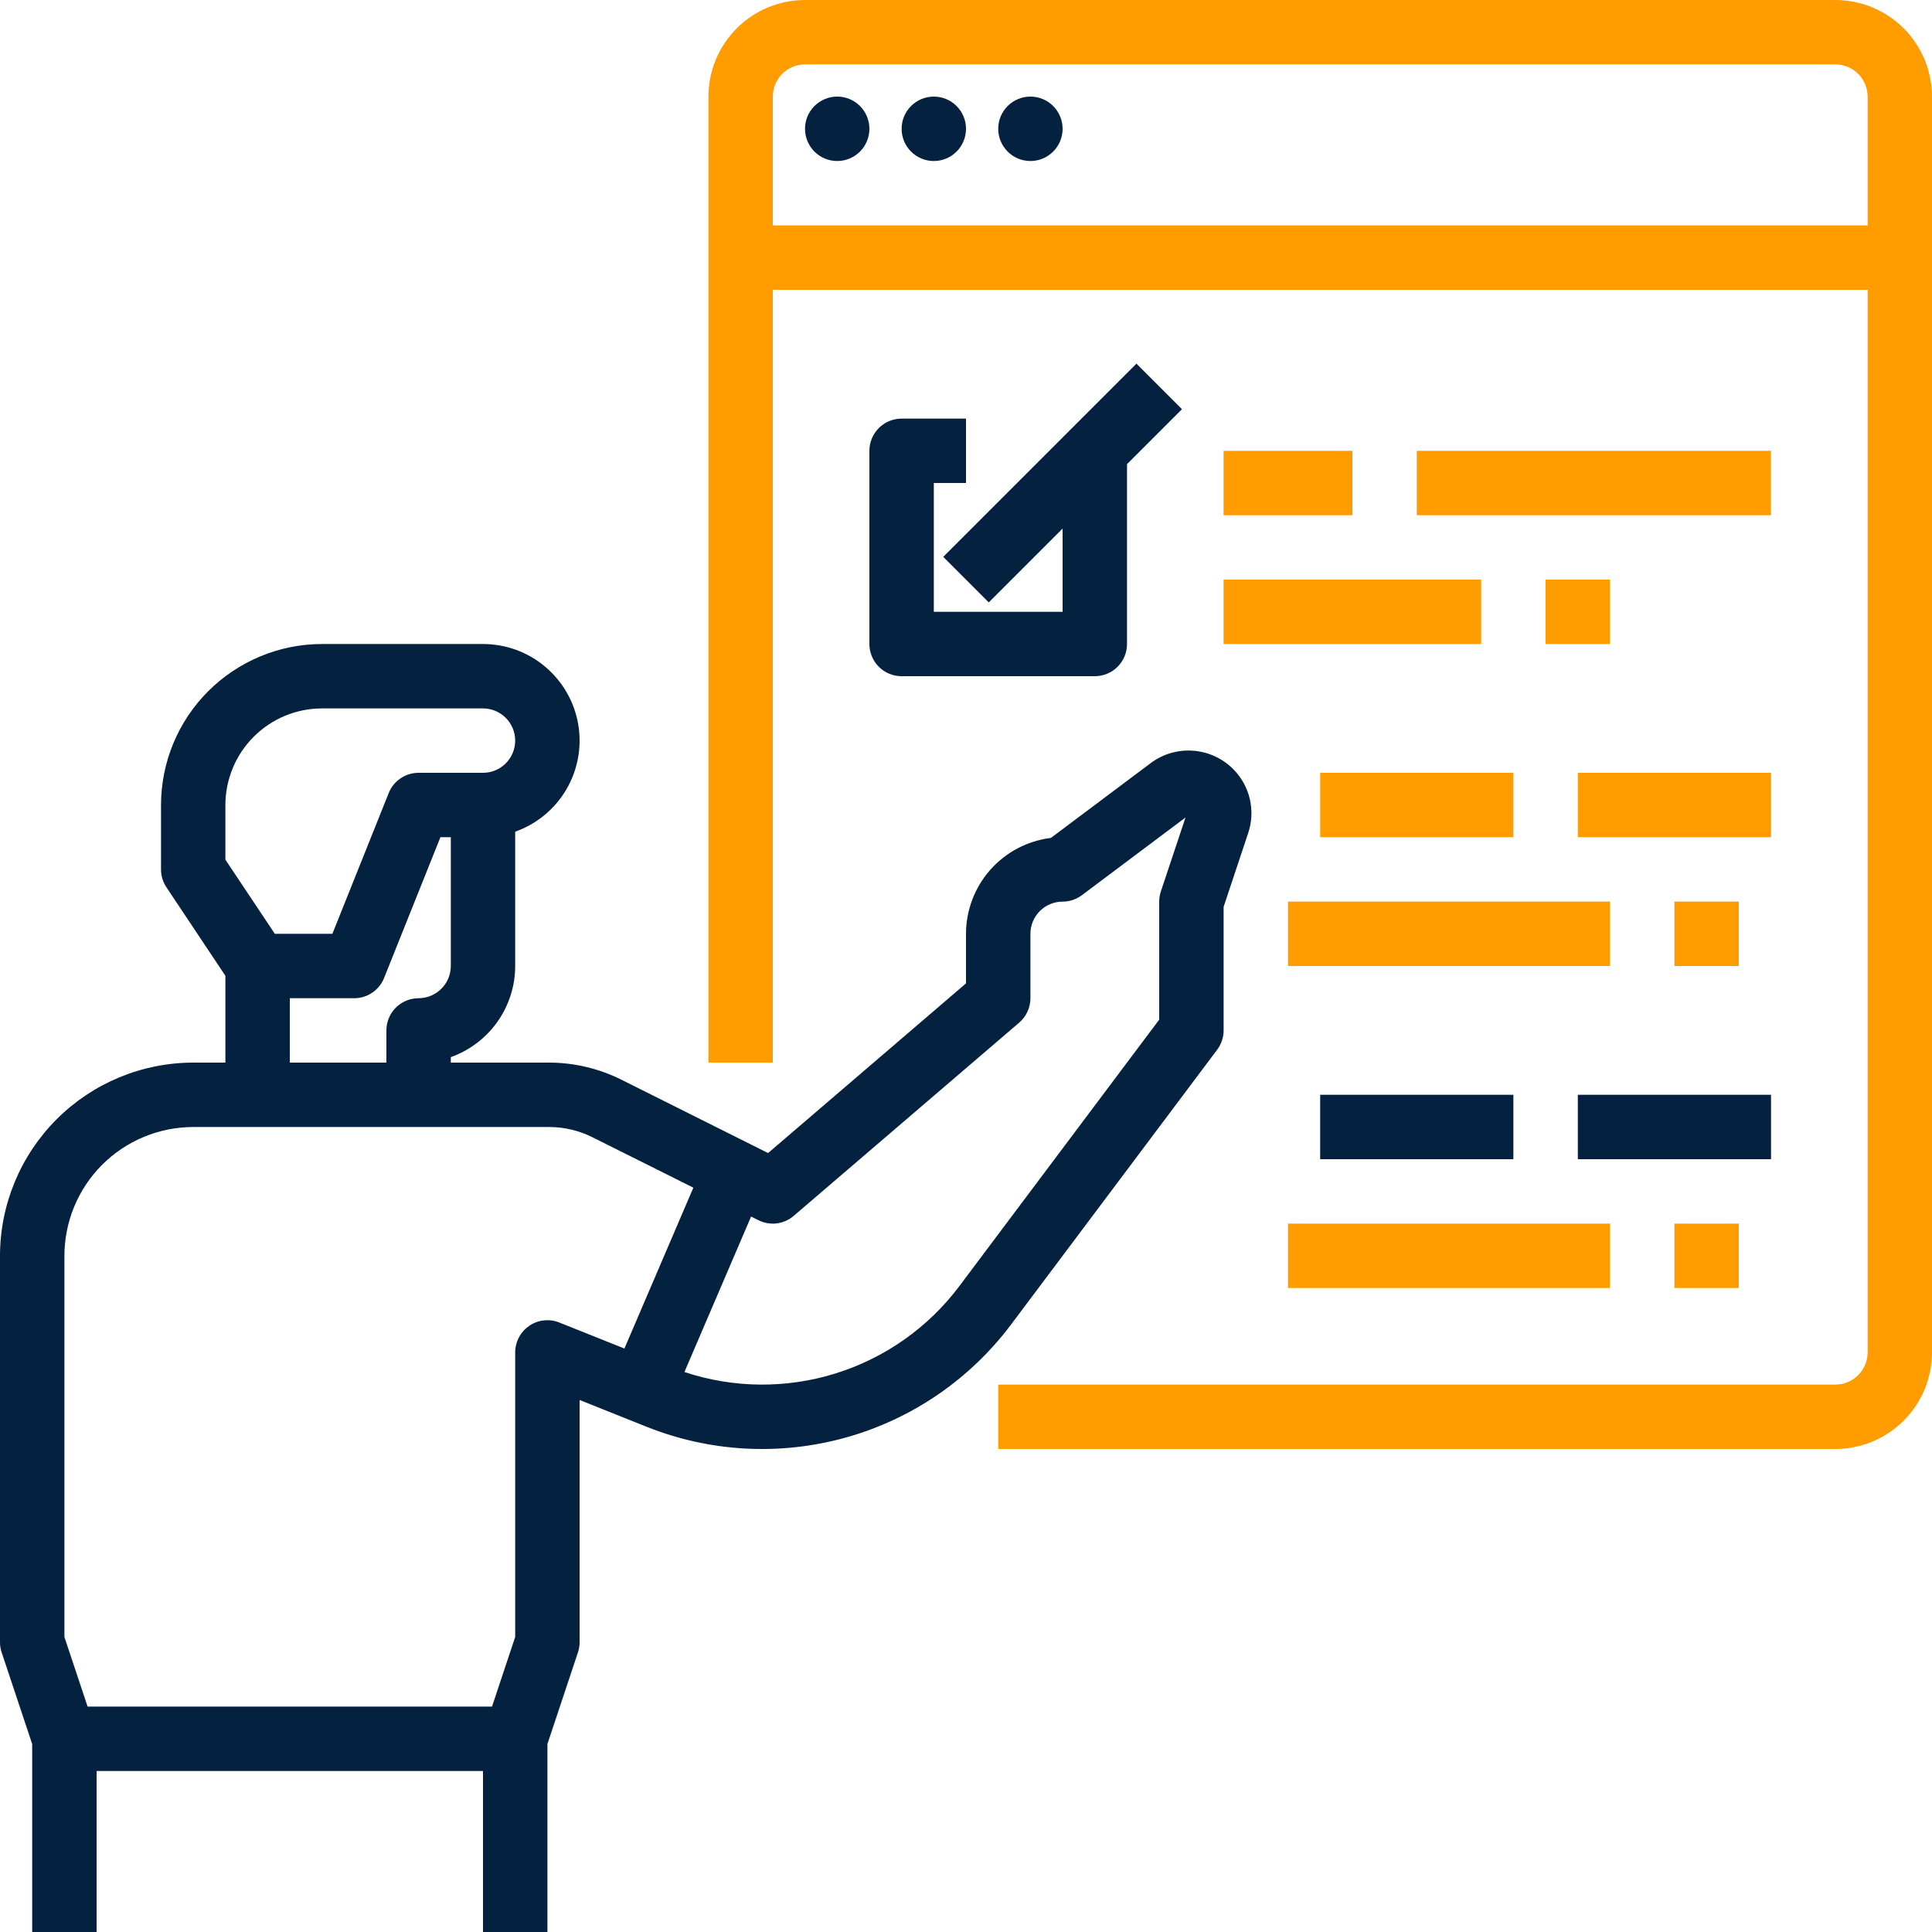
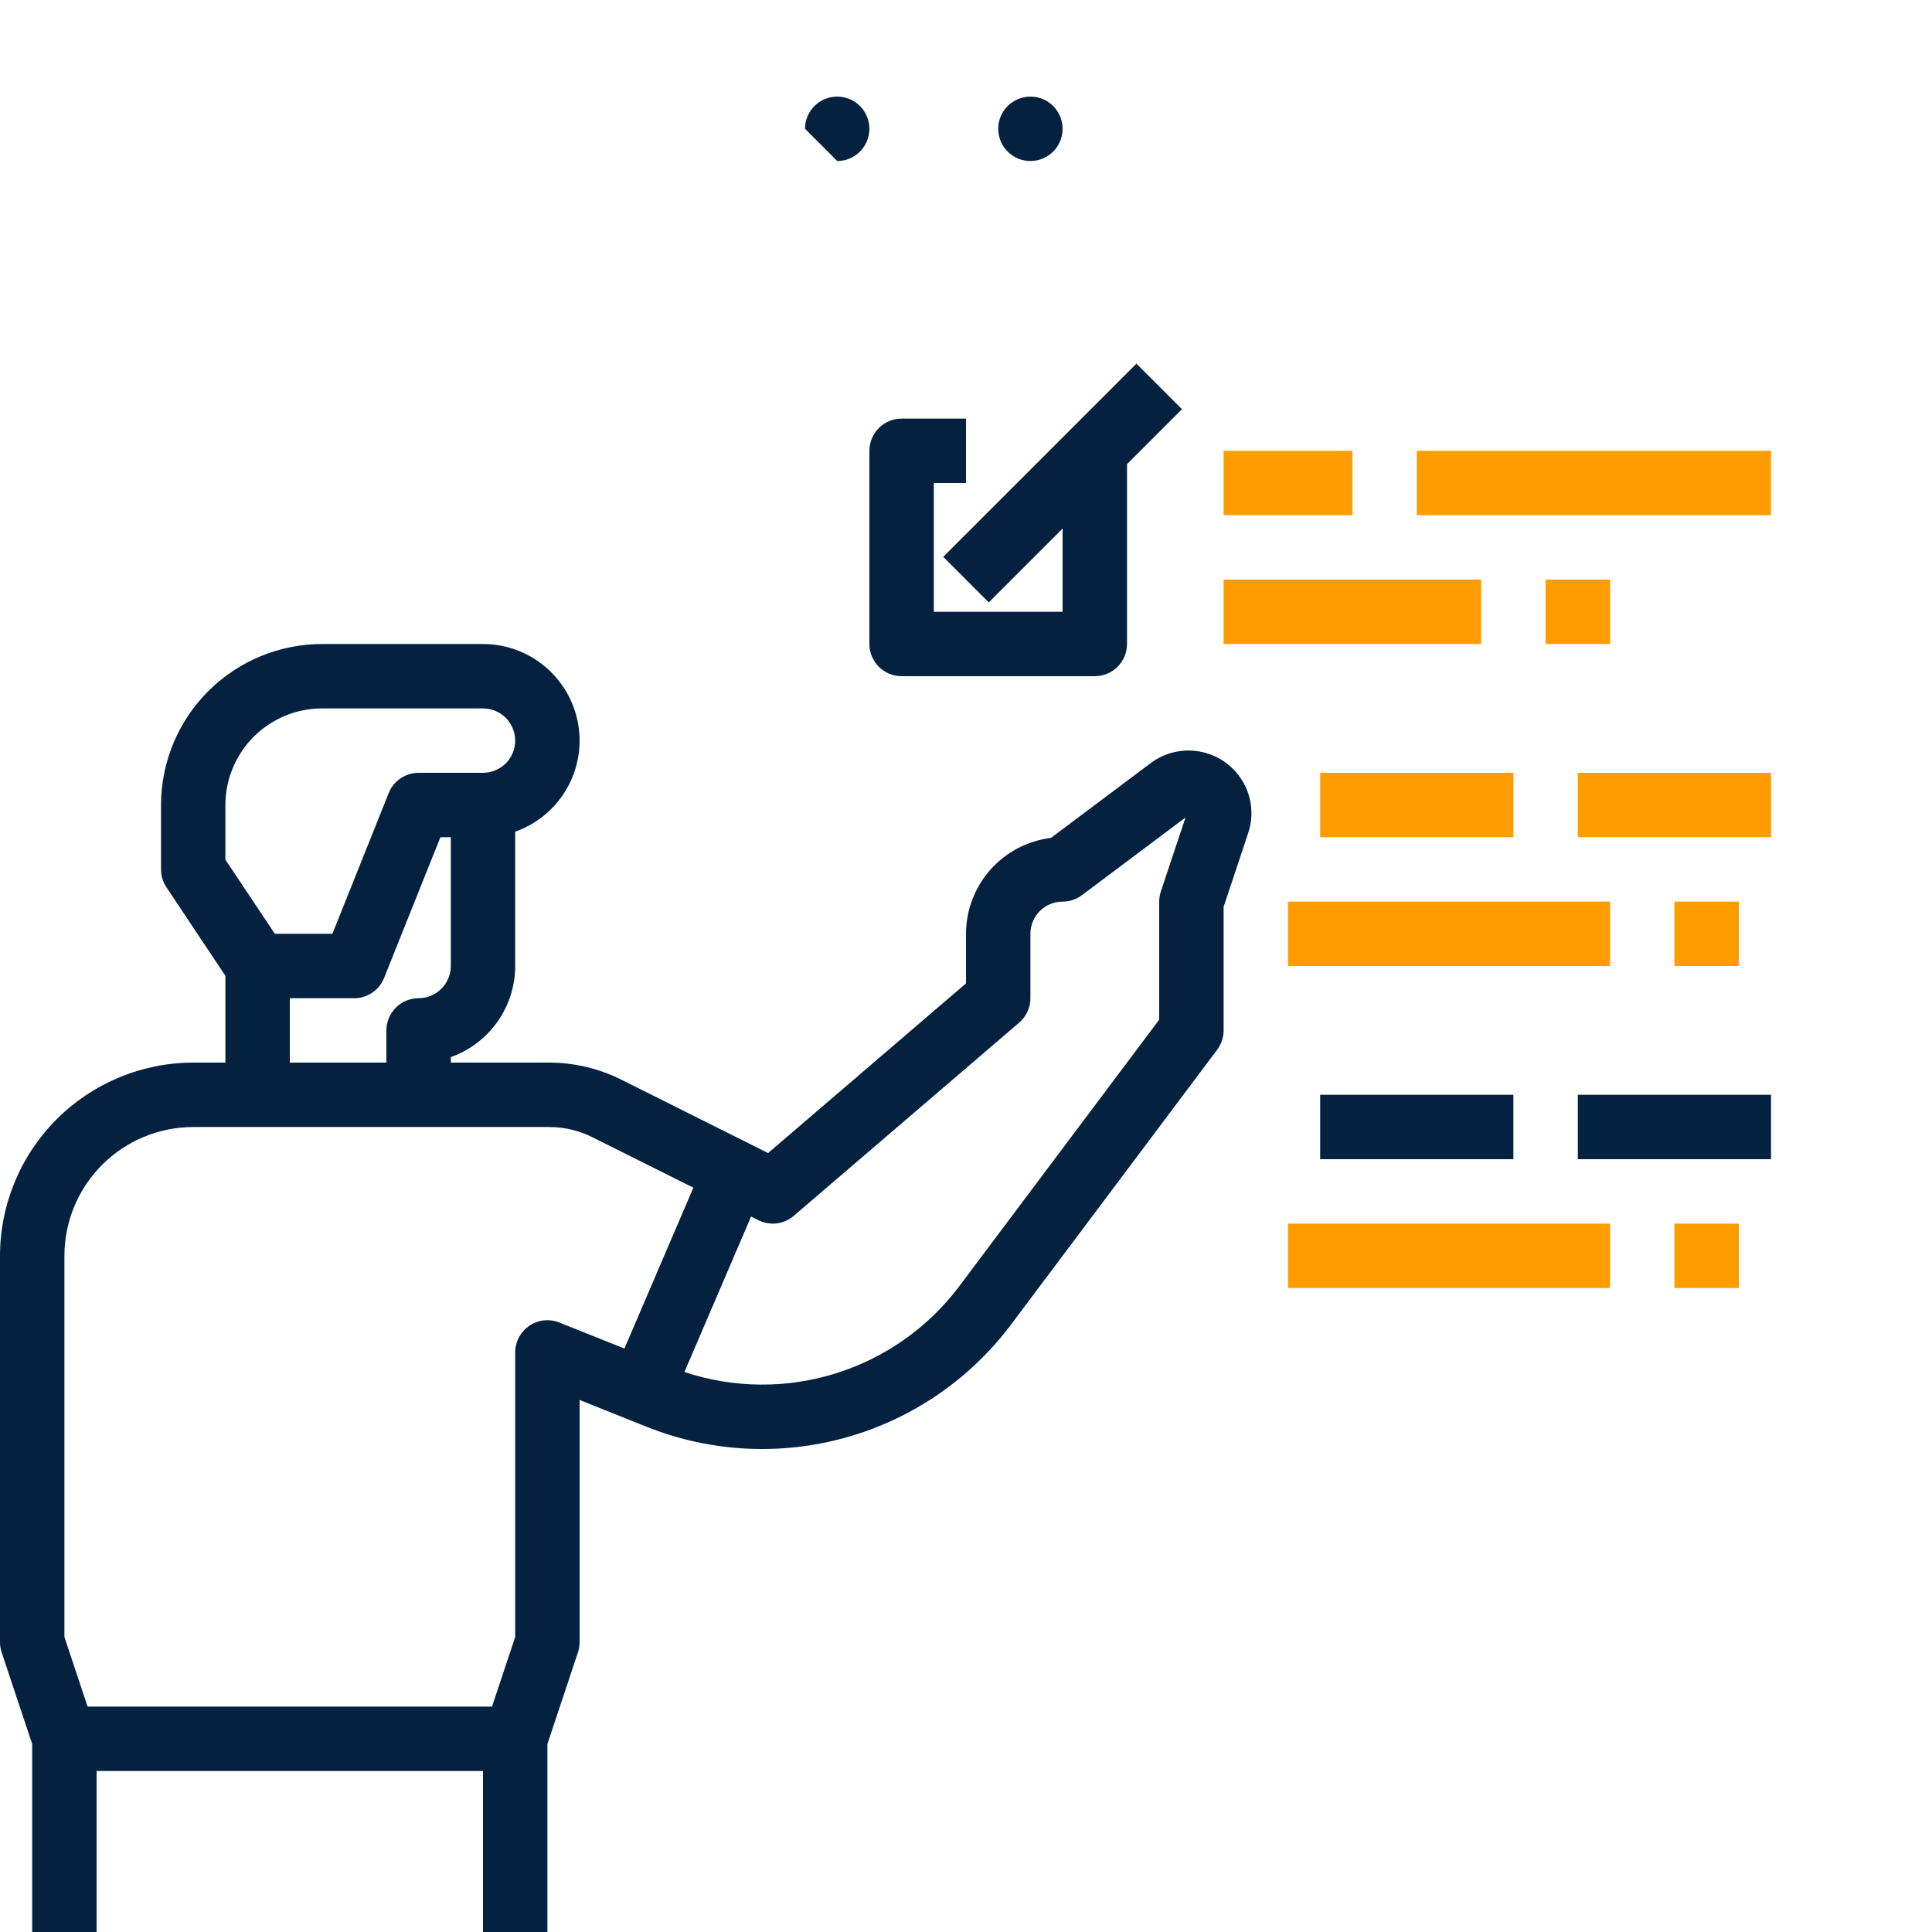
<svg xmlns="http://www.w3.org/2000/svg" width="50" height="50" viewBox="0 0 50 50" fill="none">
  <path d="M31.5 27.167C31.608 27.023 31.667 26.847 31.667 26.667V23.469L32.302 21.562C32.399 21.276 32.413 20.968 32.344 20.674C32.274 20.38 32.124 20.111 31.909 19.898C31.632 19.622 31.264 19.456 30.874 19.428C30.484 19.4 30.097 19.513 29.783 19.747L27.198 21.685C26.592 21.76 26.034 22.053 25.629 22.51C25.225 22.967 25.001 23.556 25 24.167V25.45L19.878 29.841L16.077 27.94C15.498 27.652 14.86 27.501 14.213 27.5H11.667V27.358C12.154 27.185 12.575 26.865 12.874 26.443C13.172 26.021 13.333 25.517 13.333 25V21.524C13.889 21.327 14.358 20.94 14.656 20.432C14.955 19.923 15.064 19.325 14.964 18.744C14.864 18.163 14.562 17.636 14.111 17.256C13.661 16.875 13.09 16.667 12.5 16.667H8.333C7.229 16.668 6.17 17.108 5.388 17.889C4.607 18.67 4.168 19.729 4.167 20.834V22.5C4.167 22.665 4.215 22.826 4.307 22.963L5.833 25.253V27.5H5C3.674 27.502 2.403 28.029 1.466 28.966C0.529 29.904 0.001 31.175 0 32.5V42.5C5.95478e-06 42.59 0.014 42.679 0.043 42.764L0.833 45.136V50H2.5V45.834H12.5V50H14.167V45.136L14.957 42.764C14.986 42.679 15 42.59 15 42.5V36.231L16.733 36.924C18.377 37.582 20.193 37.679 21.898 37.201C23.603 36.723 25.103 35.696 26.166 34.279L31.5 27.167ZM5.833 20.834C5.834 20.171 6.098 19.535 6.566 19.067C7.035 18.598 7.671 18.334 8.333 18.334H12.5C12.721 18.334 12.933 18.422 13.089 18.578C13.245 18.734 13.333 18.946 13.333 19.167C13.333 19.388 13.245 19.6 13.089 19.756C12.933 19.913 12.721 20 12.5 20H10.833C10.667 20 10.504 20.05 10.366 20.144C10.228 20.237 10.121 20.369 10.06 20.524L8.602 24.167H7.113L5.833 22.248V20.834ZM7.5 25.834H9.167C9.333 25.834 9.496 25.784 9.634 25.69C9.772 25.597 9.879 25.465 9.94 25.31L11.398 21.667H11.667V25C11.666 25.221 11.579 25.433 11.422 25.589C11.266 25.745 11.054 25.833 10.833 25.834C10.612 25.834 10.4 25.922 10.244 26.078C10.088 26.234 10 26.446 10 26.667V27.5H7.5V25.834ZM14.476 34.227C14.35 34.176 14.213 34.157 14.077 34.172C13.942 34.186 13.812 34.234 13.699 34.31C13.587 34.387 13.494 34.489 13.431 34.61C13.367 34.73 13.333 34.864 13.333 35V42.365L12.733 44.167H2.267L1.667 42.365V32.5C1.668 31.617 2.019 30.769 2.644 30.144C3.269 29.52 4.116 29.168 5 29.167H14.213C14.601 29.167 14.984 29.258 15.331 29.431L17.944 30.737L16.16 34.9L14.476 34.227ZM24.832 33.279C24.03 34.351 22.91 35.142 21.632 35.542C20.355 35.942 18.983 35.93 17.713 35.508L19.438 31.484L19.627 31.579C19.774 31.652 19.939 31.681 20.102 31.661C20.265 31.641 20.418 31.573 20.542 31.466L26.376 26.466C26.467 26.388 26.54 26.291 26.59 26.182C26.641 26.073 26.667 25.954 26.667 25.834V24.167C26.667 23.946 26.755 23.734 26.911 23.578C27.067 23.422 27.279 23.334 27.5 23.334C27.68 23.334 27.856 23.275 28 23.167L30.681 21.157L30.043 23.07C30.014 23.155 30 23.244 30 23.334V26.389L24.832 33.279Z" fill="#04213F" />
-   <path d="M47.5 0H20.834C20.171 0.001 19.535 0.264 19.067 0.733C18.598 1.202 18.334 1.837 18.334 2.5V27.5H20V7.5H48.334V35C48.333 35.221 48.245 35.433 48.089 35.589C47.933 35.745 47.721 35.833 47.5 35.833H25.834V37.5H47.5C48.163 37.499 48.798 37.236 49.267 36.767C49.736 36.298 49.999 35.663 50 35V2.5C49.999 1.837 49.736 1.202 49.267 0.733C48.798 0.264 48.163 0.001 47.5 0ZM20 5.833V2.5C20 2.279 20.088 2.067 20.244 1.911C20.401 1.755 20.613 1.667 20.834 1.667H47.5C47.721 1.667 47.933 1.755 48.089 1.911C48.245 2.067 48.333 2.279 48.334 2.5V5.833H20Z" fill="#FF9C00" />
-   <path d="M21.667 4.167C22.127 4.167 22.5 3.794 22.5 3.333C22.5 2.873 22.127 2.5 21.667 2.5C21.207 2.5 20.834 2.873 20.834 3.333C20.834 3.794 21.207 4.167 21.667 4.167Z" fill="#04213F" />
-   <path d="M24.167 4.167C24.627 4.167 25 3.794 25 3.333C25 2.873 24.627 2.5 24.167 2.5C23.707 2.5 23.334 2.873 23.334 3.333C23.334 3.794 23.707 4.167 24.167 4.167Z" fill="#04213F" />
+   <path d="M21.667 4.167C22.127 4.167 22.5 3.794 22.5 3.333C22.5 2.873 22.127 2.5 21.667 2.5C21.207 2.5 20.834 2.873 20.834 3.333Z" fill="#04213F" />
  <path d="M26.667 4.167C27.127 4.167 27.5 3.794 27.5 3.333C27.5 2.873 27.127 2.5 26.667 2.5C26.207 2.5 25.834 2.873 25.834 3.333C25.834 3.794 26.207 4.167 26.667 4.167Z" fill="#04213F" />
  <path d="M25 12.5V10.834H23.333C23.112 10.834 22.9 10.921 22.744 11.078C22.588 11.234 22.5 11.446 22.5 11.667V16.667C22.5 16.888 22.588 17.1 22.744 17.256C22.9 17.413 23.112 17.5 23.333 17.5H28.333C28.554 17.5 28.766 17.413 28.923 17.256C29.079 17.1 29.167 16.888 29.167 16.667V12.012L30.589 10.59L29.411 9.411L24.411 14.411L25.589 15.59L27.5 13.679V15.834H24.167V12.5H25Z" fill="#04213F" />
  <path d="M31.666 11.667H35V13.334H31.666V11.667Z" fill="#FF9C00" />
  <path d="M36.666 11.667H45.833V13.334H36.666V11.667Z" fill="#FF9C00" />
  <path d="M31.666 15H38.333V16.667H31.666V15Z" fill="#FF9C00" />
  <path d="M40 15H41.667V16.667H40V15Z" fill="#FF9C00" />
  <path d="M40.834 20H45.834V21.667H40.834V20Z" fill="#FF9C00" />
  <path d="M34.166 20H39.166V21.667H34.166V20Z" fill="#FF9C00" />
  <path d="M33.334 23.333H41.667V25H33.334V23.333Z" fill="#FF9C00" />
  <path d="M43.334 23.333H45V25H43.334V23.333Z" fill="#FF9C00" />
  <path d="M40.834 28.333H45.834V30H40.834V28.333Z" fill="#04213F" />
  <path d="M34.166 28.333H39.166V30H34.166V28.333Z" fill="#04213F" />
  <path d="M33.334 31.667H41.667V33.334H33.334V31.667Z" fill="#FF9C00" />
  <path d="M43.334 31.667H45V33.334H43.334V31.667Z" fill="#FF9C00" />
</svg>